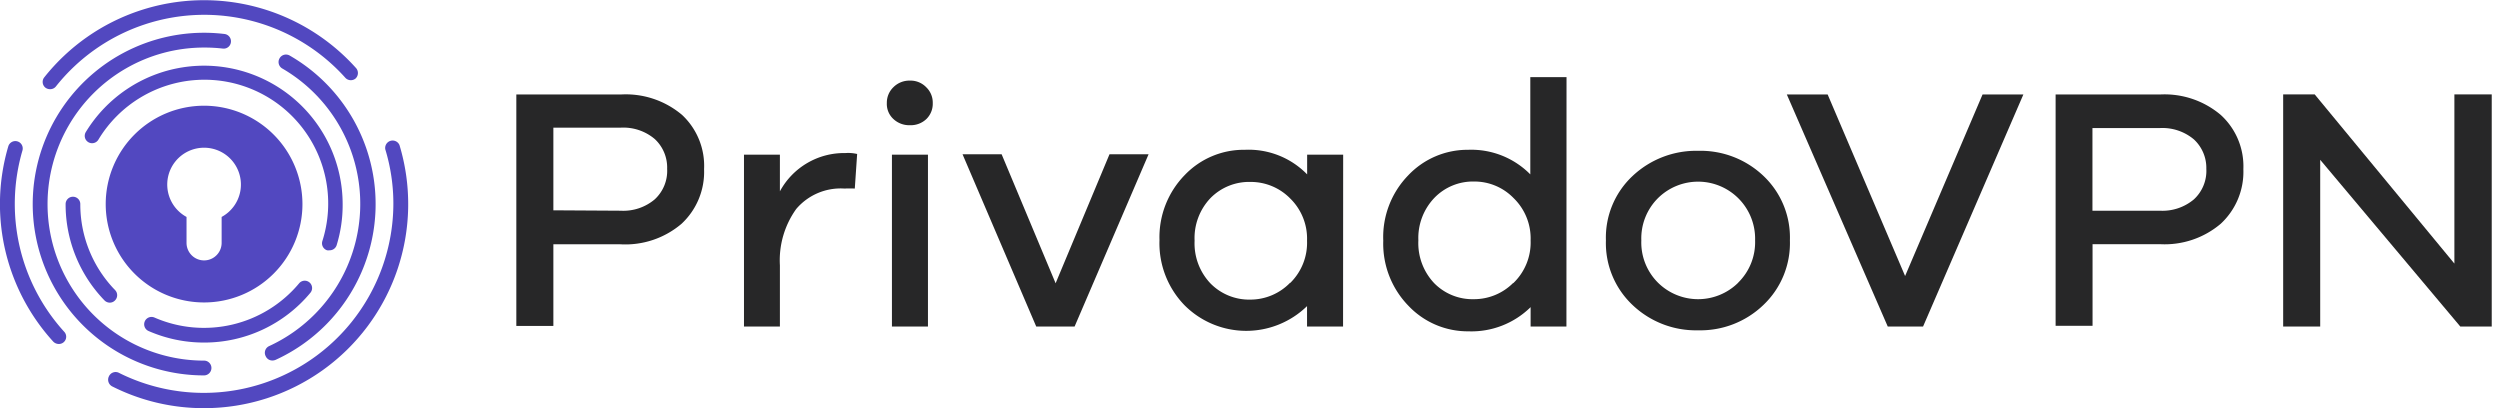
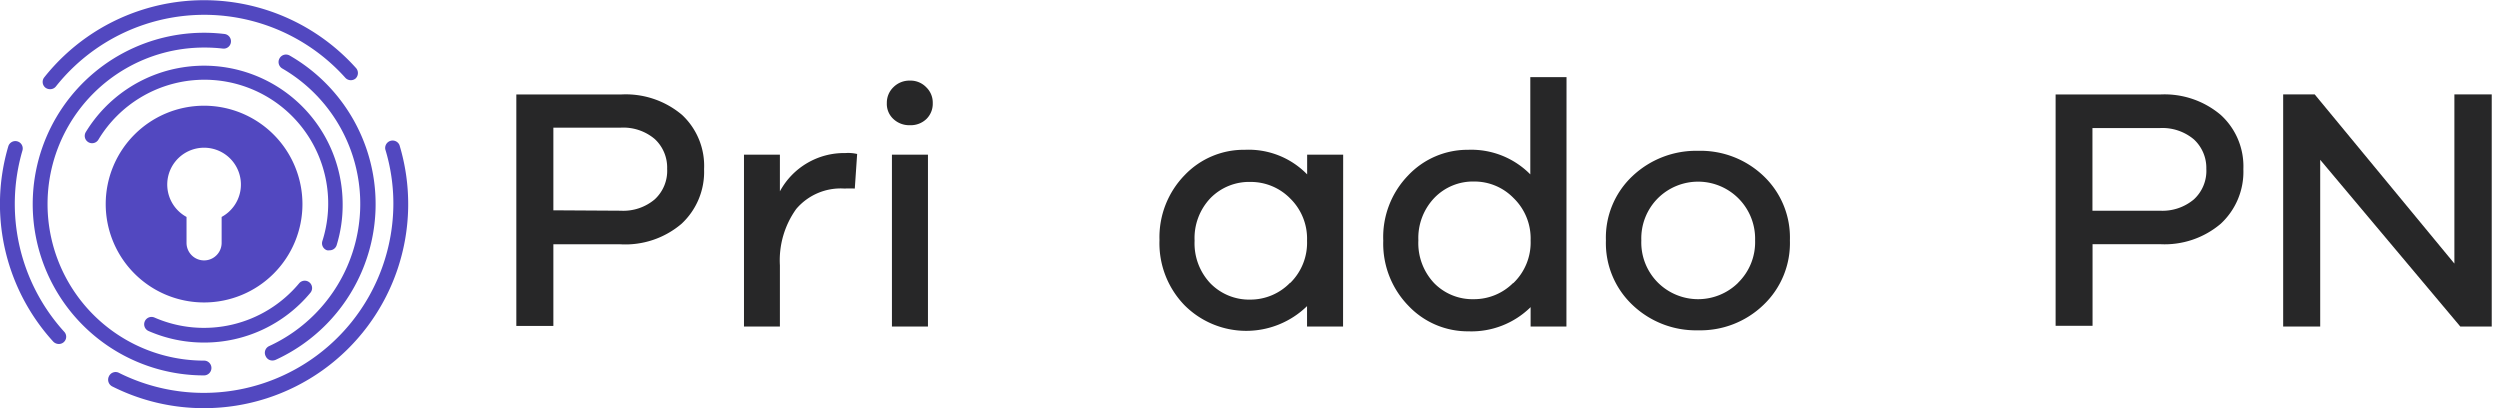
<svg xmlns="http://www.w3.org/2000/svg" viewBox="0 0 245 40">
  <path d="M5.76,33.71a.76.76,0,0,1-.54-.23A20,20,0,0,1,.81,14.35a.72.72,0,0,1,1.39.4A18.63,18.63,0,0,0,6.29,32.51a.71.71,0,0,1-.53,1.2Z" style="fill:#5248c0" />
  <path d="M20,40a19.9,19.9,0,0,1-9-2.13.74.74,0,0,1-.32-1,.72.72,0,0,1,1-.32A18.58,18.58,0,0,0,38.55,20a18.26,18.26,0,0,0-.79-5.36.73.73,0,0,1,1.39-.42A20,20,0,0,1,20,40Z" style="fill:#5248c0" />
  <path d="M4.9,8.74a.74.74,0,0,1-.45-.15.72.72,0,0,1-.12-1,20,20,0,0,1,30.58-.9.74.74,0,0,1-.06,1,.73.73,0,0,1-1-.06,18.57,18.57,0,0,0-28.37.84A.71.71,0,0,1,4.9,8.74Z" style="fill:#5248c0" />
  <path d="M20,36.79A16.79,16.79,0,1,1,22,3.33a.72.72,0,0,1,.63.8.71.71,0,0,1-.8.63A15.91,15.91,0,0,0,20,4.66a15.34,15.34,0,0,0,0,30.68.72.72,0,0,1,.72.72A.73.73,0,0,1,20,36.79Z" style="fill:#5248c0" />
  <path d="M26.69,35.33a.71.71,0,0,1-.65-.42.72.72,0,0,1,.35-1A15.34,15.34,0,0,0,27.66,6.71a.73.73,0,0,1-.26-1,.72.72,0,0,1,1-.26A16.79,16.79,0,0,1,27,35.27.85.85,0,0,1,26.69,35.33Z" style="fill:#5248c0" />
-   <path d="M10.76,29.66a.74.74,0,0,1-.52-.22A13.52,13.52,0,0,1,6.43,20a.72.72,0,0,1,1.44,0,12.06,12.06,0,0,0,3.41,8.43.72.72,0,0,1,0,1A.7.7,0,0,1,10.76,29.66Z" style="fill:#5248c0" />
  <path d="M20,33.57a13.53,13.53,0,0,1-5.44-1.13.72.72,0,1,1,.58-1.32,12.14,12.14,0,0,0,14.17-3.35.72.72,0,0,1,1.11.92A13.5,13.5,0,0,1,20,33.57Z" style="fill:#5248c0" />
  <path d="M32.28,24.53a.83.83,0,0,1-.22,0,.72.72,0,0,1-.47-.9A12.13,12.13,0,0,0,9.64,13.69a.72.72,0,1,1-1.23-.75A13.58,13.58,0,0,1,33.58,20,13.39,13.39,0,0,1,33,24,.72.72,0,0,1,32.28,24.53Z" style="fill:#5248c0" />
  <path d="M20,10.36A9.64,9.64,0,1,0,29.64,20,9.65,9.65,0,0,0,20,10.36Zm1.72,10.9V23.8a1.72,1.72,0,0,1-3.44,0V21.26a3.61,3.61,0,1,1,3.44,0Z" style="fill:#5248c0" />
  <path d="M60.84,9.26a8.54,8.54,0,0,1,6,2A6.83,6.83,0,0,1,69,16.58a6.94,6.94,0,0,1-2.22,5.36,8.49,8.49,0,0,1-6,2H54.23v8H50.6V9.26Zm0,11.39a4.76,4.76,0,0,0,3.32-1.11,3.79,3.79,0,0,0,1.22-3,3.8,3.8,0,0,0-1.22-2.92,4.76,4.76,0,0,0-3.32-1.11H54.23v8.1Z" style="fill:#272728" />
  <path d="M84,15.09l-.23,3.39a9.68,9.68,0,0,0-1,0,5.71,5.71,0,0,0-4.74,2A8.63,8.63,0,0,0,76.43,26V32H72.91V15.16h3.52v3.59A7.15,7.15,0,0,1,82.84,15,3.84,3.84,0,0,1,84,15.09Z" style="fill:#272728" />
  <path d="M90.77,8.55a2.08,2.08,0,0,1,.64,1.55,2.09,2.09,0,0,1-.62,1.56,2.21,2.21,0,0,1-1.61.61,2.26,2.26,0,0,1-1.63-.61,2,2,0,0,1-.64-1.56,2.11,2.11,0,0,1,.64-1.55,2.21,2.21,0,0,1,1.63-.65A2.13,2.13,0,0,1,90.77,8.55ZM87.41,32V15.16h3.53V32Z" style="fill:#272728" />
-   <path d="M105.31,32h-3.76L94.33,15.12h3.83l5.29,12.64,5.28-12.64h3.83Z" style="fill:#272728" />
  <path d="M131.62,32h-3.53V30a8.54,8.54,0,0,1-12-.08,8.71,8.71,0,0,1-2.46-6.39,8.72,8.72,0,0,1,2.47-6.37A8,8,0,0,1,122,14.68a8,8,0,0,1,6.1,2.41V15.16h3.53Zm-5.19-4.26a5.51,5.51,0,0,0,1.66-4.15,5.51,5.51,0,0,0-1.66-4.15,5.4,5.4,0,0,0-3.86-1.61,5.31,5.31,0,0,0-3.94,1.58,5.68,5.68,0,0,0-1.56,4.18,5.7,5.7,0,0,0,1.56,4.19,5.31,5.31,0,0,0,3.94,1.58A5.41,5.41,0,0,0,126.43,27.71Z" style="fill:#272728" />
  <path d="M153.51,32H150v-1.9a8.27,8.27,0,0,1-6.1,2.37,8,8,0,0,1-5.87-2.5,8.72,8.72,0,0,1-2.47-6.38A8.68,8.68,0,0,1,138,17.19a8,8,0,0,1,5.87-2.51,8.12,8.12,0,0,1,6.1,2.41V7.56h3.55Zm-5.22-4.24A5.51,5.51,0,0,0,150,23.56a5.51,5.51,0,0,0-1.67-4.15,5.34,5.34,0,0,0-3.86-1.62,5.25,5.25,0,0,0-3.9,1.6A5.69,5.69,0,0,0,139,23.56a5.71,5.71,0,0,0,1.55,4.19,5.26,5.26,0,0,0,3.9,1.57A5.41,5.41,0,0,0,148.29,27.73Z" style="fill:#272728" />
  <path d="M172.82,17.24a8.31,8.31,0,0,1,2.59,6.32,8.35,8.35,0,0,1-2.61,6.34,8.9,8.9,0,0,1-6.37,2.47A9,9,0,0,1,160,29.9a8.33,8.33,0,0,1-2.62-6.34A8.26,8.26,0,0,1,160,17.24a9.08,9.08,0,0,1,6.43-2.46A8.94,8.94,0,0,1,172.82,17.24Zm-2.49,10.47A5.55,5.55,0,0,0,172,23.56a5.59,5.59,0,0,0-9.51-4.15,5.57,5.57,0,0,0-1.64,4.15,5.56,5.56,0,0,0,1.64,4.15,5.59,5.59,0,0,0,7.85,0Z" style="fill:#272728" />
-   <path d="M188.46,32H185L175.11,9.26h4l7.59,17.79,7.59-17.79h4Z" style="fill:#272728" />
  <path d="M211.68,9.26a8.52,8.52,0,0,1,5.95,2,6.8,6.8,0,0,1,2.22,5.31,6.94,6.94,0,0,1-2.22,5.36,8.49,8.49,0,0,1-5.95,2h-6.61v8h-3.62V9.26Zm0,11.39A4.78,4.78,0,0,0,215,19.54a3.79,3.79,0,0,0,1.22-3A3.8,3.8,0,0,0,215,13.66a4.78,4.78,0,0,0-3.33-1.11h-6.61v8.1Z" style="fill:#272728" />
  <path d="M244.19,32h-3.08L227.38,15.66V32h-3.63V9.25h3.09l13.69,16.58V9.25h3.66V32Z" style="fill:#272728" />
</svg>